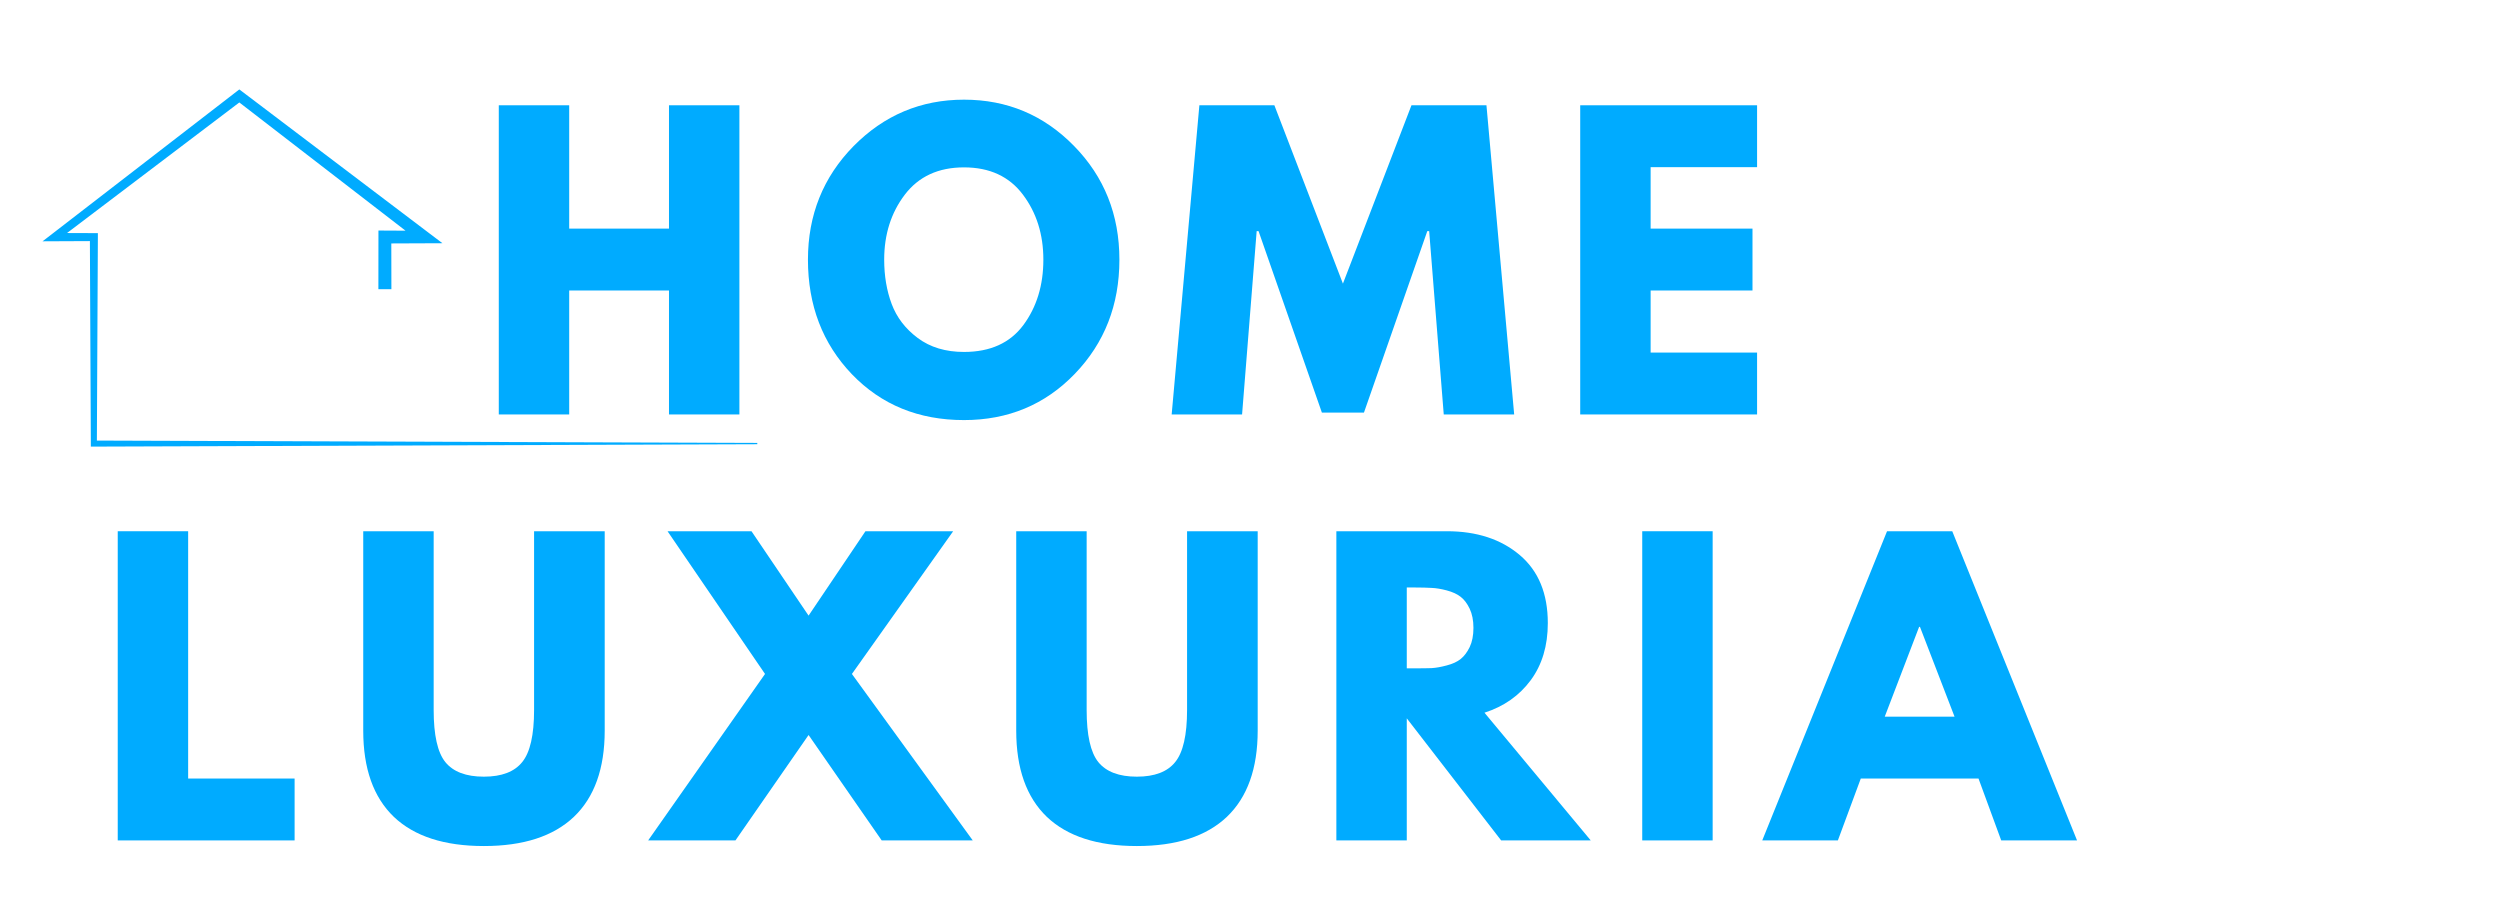
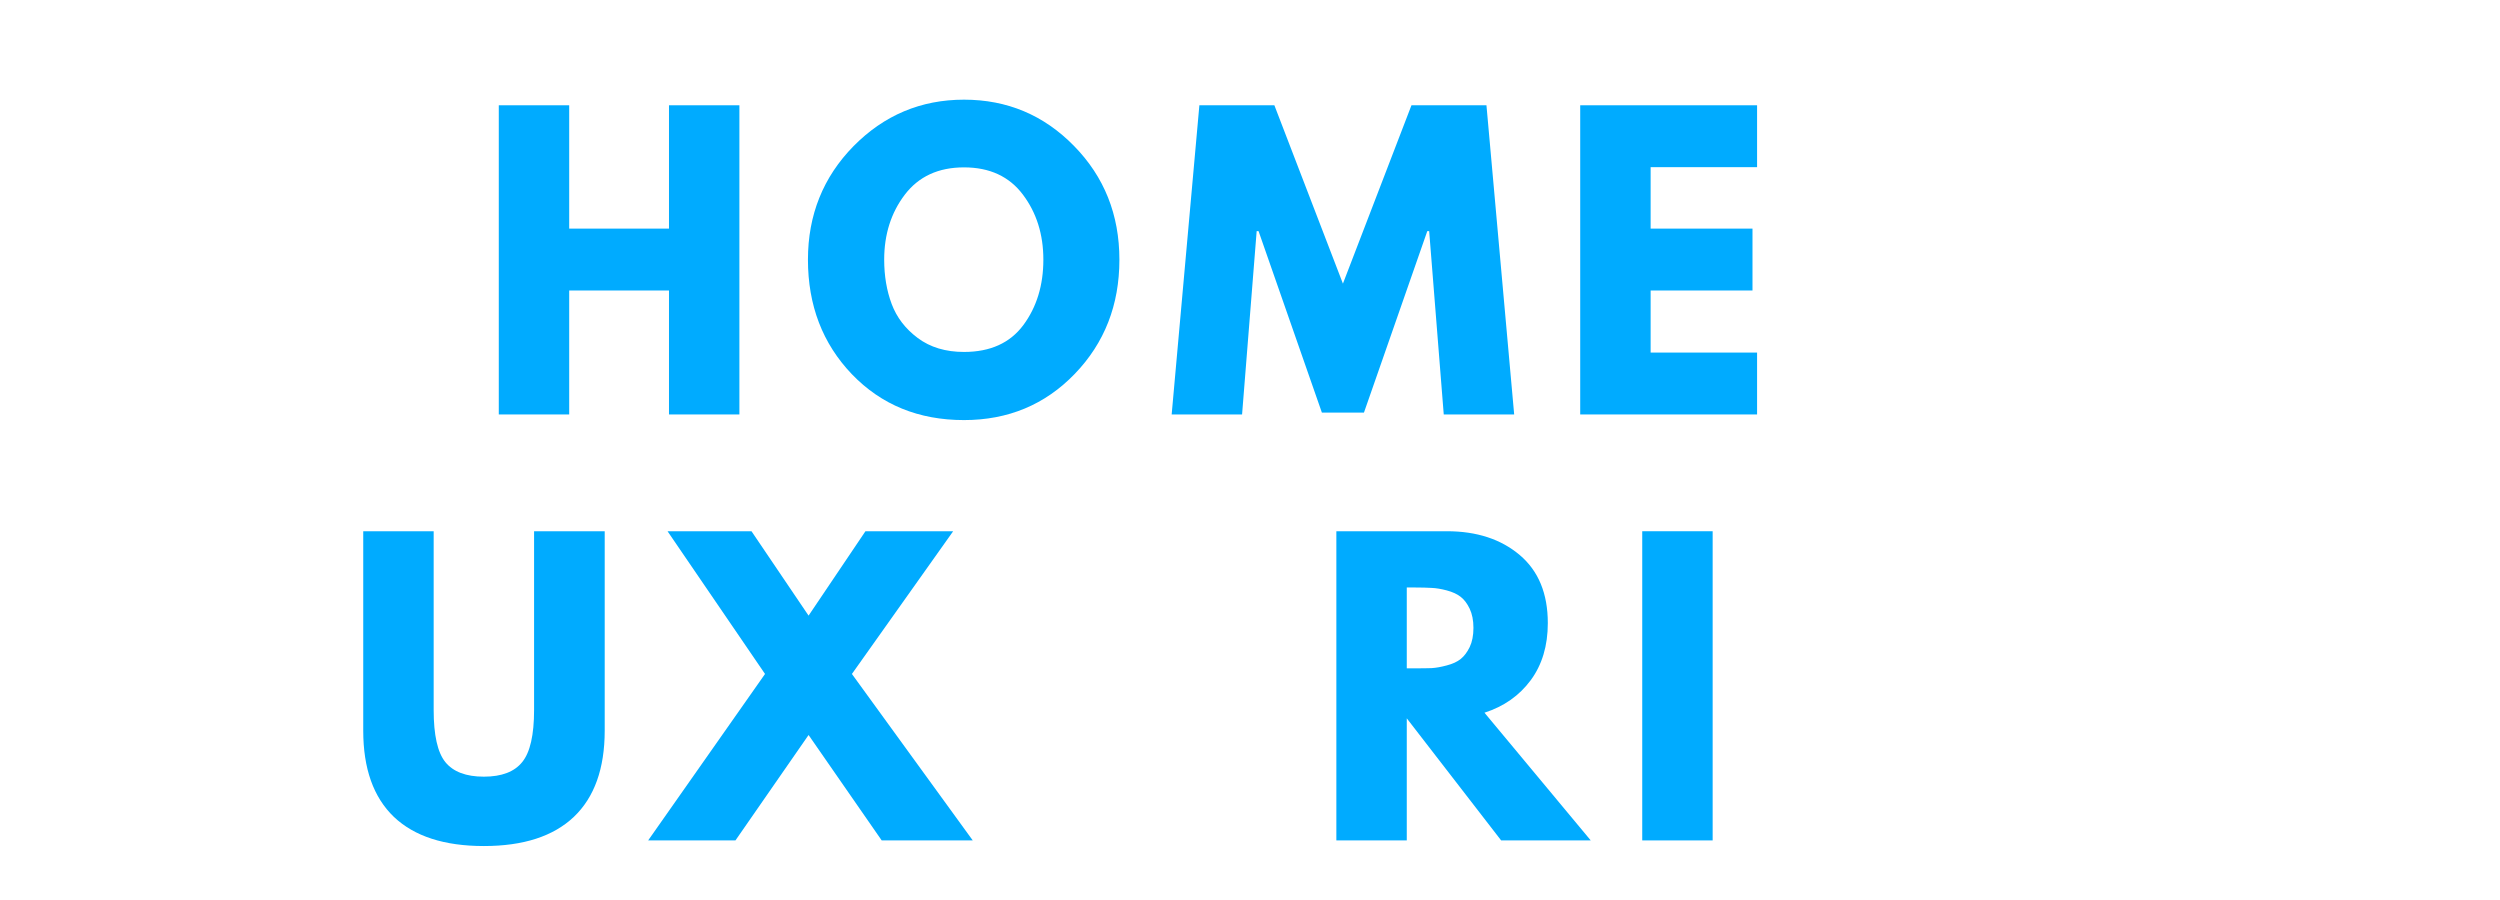
<svg xmlns="http://www.w3.org/2000/svg" width="250" zoomAndPan="magnify" viewBox="0 0 187.5 67.5" height="90" preserveAspectRatio="xMidYMid meet" version="1.0">
  <defs>
    <g />
    <clipPath id="dc292348ef">
      <path d="M 3.191 6.699 L 56.797 6.699 L 56.797 33.5 L 3.191 33.5 Z M 3.191 6.699 " clip-rule="nonzero" />
    </clipPath>
  </defs>
  <g fill="#00abff" fill-opacity="1">
    <g transform="translate(7.142, 63.031)">
      <g>
-         <path d="M 6.969 -23.188 L 6.969 -4.641 L 14.953 -4.641 L 14.953 0 L 1.688 0 L 1.688 -23.188 Z M 6.969 -23.188 " />
-       </g>
+         </g>
    </g>
  </g>
  <g fill="#00abff" fill-opacity="1">
    <g transform="translate(25.837, 63.031)">
      <g>
        <path d="M 19.516 -23.188 L 19.516 -8.234 C 19.516 -5.391 18.742 -3.234 17.203 -1.766 C 15.66 -0.305 13.41 0.422 10.453 0.422 C 7.492 0.422 5.242 -0.305 3.703 -1.766 C 2.172 -3.234 1.406 -5.391 1.406 -8.234 L 1.406 -23.188 L 6.688 -23.188 L 6.688 -9.781 C 6.688 -7.906 6.977 -6.602 7.562 -5.875 C 8.156 -5.145 9.117 -4.781 10.453 -4.781 C 11.785 -4.781 12.742 -5.145 13.328 -5.875 C 13.922 -6.602 14.219 -7.906 14.219 -9.781 L 14.219 -23.188 Z M 19.516 -23.188 " />
      </g>
    </g>
  </g>
  <g fill="#00abff" fill-opacity="1">
    <g transform="translate(49.565, 63.031)">
      <g>
        <path d="M 23.391 0 L 16.562 0 L 11.078 -7.906 L 5.594 0 L -0.953 0 L 7.812 -12.484 L 0.5 -23.188 L 6.797 -23.188 L 11.078 -16.859 L 15.344 -23.188 L 21.922 -23.188 L 14.328 -12.484 Z M 23.391 0 " />
      </g>
    </g>
  </g>
  <g fill="#00abff" fill-opacity="1">
    <g transform="translate(74.811, 63.031)">
      <g>
-         <path d="M 19.516 -23.188 L 19.516 -8.234 C 19.516 -5.391 18.742 -3.234 17.203 -1.766 C 15.66 -0.305 13.41 0.422 10.453 0.422 C 7.492 0.422 5.242 -0.305 3.703 -1.766 C 2.172 -3.234 1.406 -5.391 1.406 -8.234 L 1.406 -23.188 L 6.688 -23.188 L 6.688 -9.781 C 6.688 -7.906 6.977 -6.602 7.562 -5.875 C 8.156 -5.145 9.117 -4.781 10.453 -4.781 C 11.785 -4.781 12.742 -5.145 13.328 -5.875 C 13.922 -6.602 14.219 -7.906 14.219 -9.781 L 14.219 -23.188 Z M 19.516 -23.188 " />
-       </g>
+         </g>
    </g>
  </g>
  <g fill="#00abff" fill-opacity="1">
    <g transform="translate(98.539, 63.031)">
      <g>
        <path d="M 1.688 -23.188 L 9.984 -23.188 C 12.211 -23.188 14.031 -22.594 15.438 -21.406 C 16.844 -20.219 17.547 -18.516 17.547 -16.297 C 17.547 -14.598 17.117 -13.172 16.266 -12.016 C 15.41 -10.859 14.254 -10.047 12.797 -9.578 L 20.766 0 L 14.047 0 L 6.969 -9.156 L 6.969 0 L 1.688 0 Z M 6.969 -12.906 L 7.594 -12.906 C 8.082 -12.906 8.492 -12.91 8.828 -12.922 C 9.16 -12.941 9.539 -13.008 9.969 -13.125 C 10.406 -13.238 10.754 -13.398 11.016 -13.609 C 11.273 -13.816 11.5 -14.113 11.688 -14.5 C 11.875 -14.895 11.969 -15.375 11.969 -15.938 C 11.969 -16.5 11.875 -16.977 11.688 -17.375 C 11.5 -17.77 11.273 -18.066 11.016 -18.266 C 10.754 -18.473 10.406 -18.633 9.969 -18.75 C 9.539 -18.863 9.16 -18.926 8.828 -18.938 C 8.492 -18.957 8.082 -18.969 7.594 -18.969 L 6.969 -18.969 Z M 6.969 -12.906 " />
      </g>
    </g>
  </g>
  <g fill="#00abff" fill-opacity="1">
    <g transform="translate(121.48, 63.031)">
      <g>
        <path d="M 6.969 -23.188 L 6.969 0 L 1.688 0 L 1.688 -23.188 Z M 6.969 -23.188 " />
      </g>
    </g>
  </g>
  <g fill="#00abff" fill-opacity="1">
    <g transform="translate(132.95, 63.031)">
      <g>
-         <path d="M 13.469 -23.188 L 22.828 0 L 17.141 0 L 15.438 -4.641 L 6.609 -4.641 L 4.891 0 L -0.781 0 L 8.578 -23.188 Z M 13.641 -9.281 L 11.047 -16.016 L 10.984 -16.016 L 8.406 -9.281 Z M 13.641 -9.281 " />
-       </g>
+         </g>
    </g>
  </g>
  <g fill="#00abff" fill-opacity="1">
    <g transform="translate(35.721, 31.084)">
      <g>
        <path d="M 6.969 -9.297 L 6.969 0 L 1.688 0 L 1.688 -23.188 L 6.969 -23.188 L 6.969 -13.938 L 14.453 -13.938 L 14.453 -23.188 L 19.734 -23.188 L 19.734 0 L 14.453 0 L 14.453 -9.297 Z M 6.969 -9.297 " />
      </g>
    </g>
  </g>
  <g fill="#00abff" fill-opacity="1">
    <g transform="translate(59.955, 31.084)">
      <g>
        <path d="M 0.641 -11.609 C 0.641 -14.961 1.781 -17.801 4.062 -20.125 C 6.352 -22.445 9.113 -23.609 12.344 -23.609 C 15.582 -23.609 18.332 -22.453 20.594 -20.141 C 22.863 -17.828 24 -14.984 24 -11.609 C 24 -8.211 22.883 -5.359 20.656 -3.047 C 18.426 -0.734 15.656 0.422 12.344 0.422 C 8.945 0.422 6.145 -0.723 3.938 -3.016 C 1.738 -5.316 0.641 -8.18 0.641 -11.609 Z M 6.359 -11.609 C 6.359 -10.391 6.547 -9.281 6.922 -8.281 C 7.297 -7.281 7.945 -6.43 8.875 -5.734 C 9.812 -5.035 10.969 -4.688 12.344 -4.688 C 14.312 -4.688 15.797 -5.359 16.797 -6.703 C 17.797 -8.055 18.297 -9.691 18.297 -11.609 C 18.297 -13.504 17.785 -15.129 16.766 -16.484 C 15.742 -17.848 14.27 -18.531 12.344 -18.531 C 10.426 -18.531 8.945 -17.848 7.906 -16.484 C 6.875 -15.129 6.359 -13.504 6.359 -11.609 Z M 6.359 -11.609 " />
      </g>
    </g>
  </g>
  <g fill="#00abff" fill-opacity="1">
    <g transform="translate(87.422, 31.084)">
      <g>
        <path d="M 20.859 0 L 19.766 -13.75 L 19.625 -13.75 L 14.875 -0.141 L 11.719 -0.141 L 6.969 -13.75 L 6.828 -13.75 L 5.734 0 L 0.453 0 L 2.531 -23.188 L 8.156 -23.188 L 13.297 -9.812 L 18.438 -23.188 L 24.062 -23.188 L 26.141 0 Z M 20.859 0 " />
      </g>
    </g>
  </g>
  <g fill="#00abff" fill-opacity="1">
    <g transform="translate(116.828, 31.084)">
      <g>
        <path d="M 14.953 -23.188 L 14.953 -18.547 L 6.969 -18.547 L 6.969 -13.938 L 14.609 -13.938 L 14.609 -9.297 L 6.969 -9.297 L 6.969 -4.641 L 14.953 -4.641 L 14.953 0 L 1.688 0 L 1.688 -23.188 Z M 14.953 -23.188 " />
      </g>
    </g>
  </g>
  <g clip-path="url(#dc292348ef)">
-     <path fill="#00abff" d="M 56.969 33.219 L 56.969 33.316 L 7.039 33.496 L 6.812 33.496 L 6.812 33.27 L 6.742 18.082 L 4.105 18.094 L 3.191 18.098 L 3.922 17.535 L 17.715 6.887 L 17.949 6.707 L 18.188 6.887 L 32.078 17.406 L 33.184 18.242 C 32.445 18.246 30.465 18.254 29.348 18.258 L 29.355 21.688 L 28.379 21.688 L 28.383 17.777 L 28.383 17.289 L 28.867 17.293 L 30.414 17.301 L 17.949 7.684 L 5.027 17.477 L 7.039 17.484 L 7.34 17.484 L 7.34 17.781 L 7.266 33.043 Z M 56.969 33.219 " fill-opacity="1" fill-rule="nonzero" />
-   </g>
+     </g>
</svg>